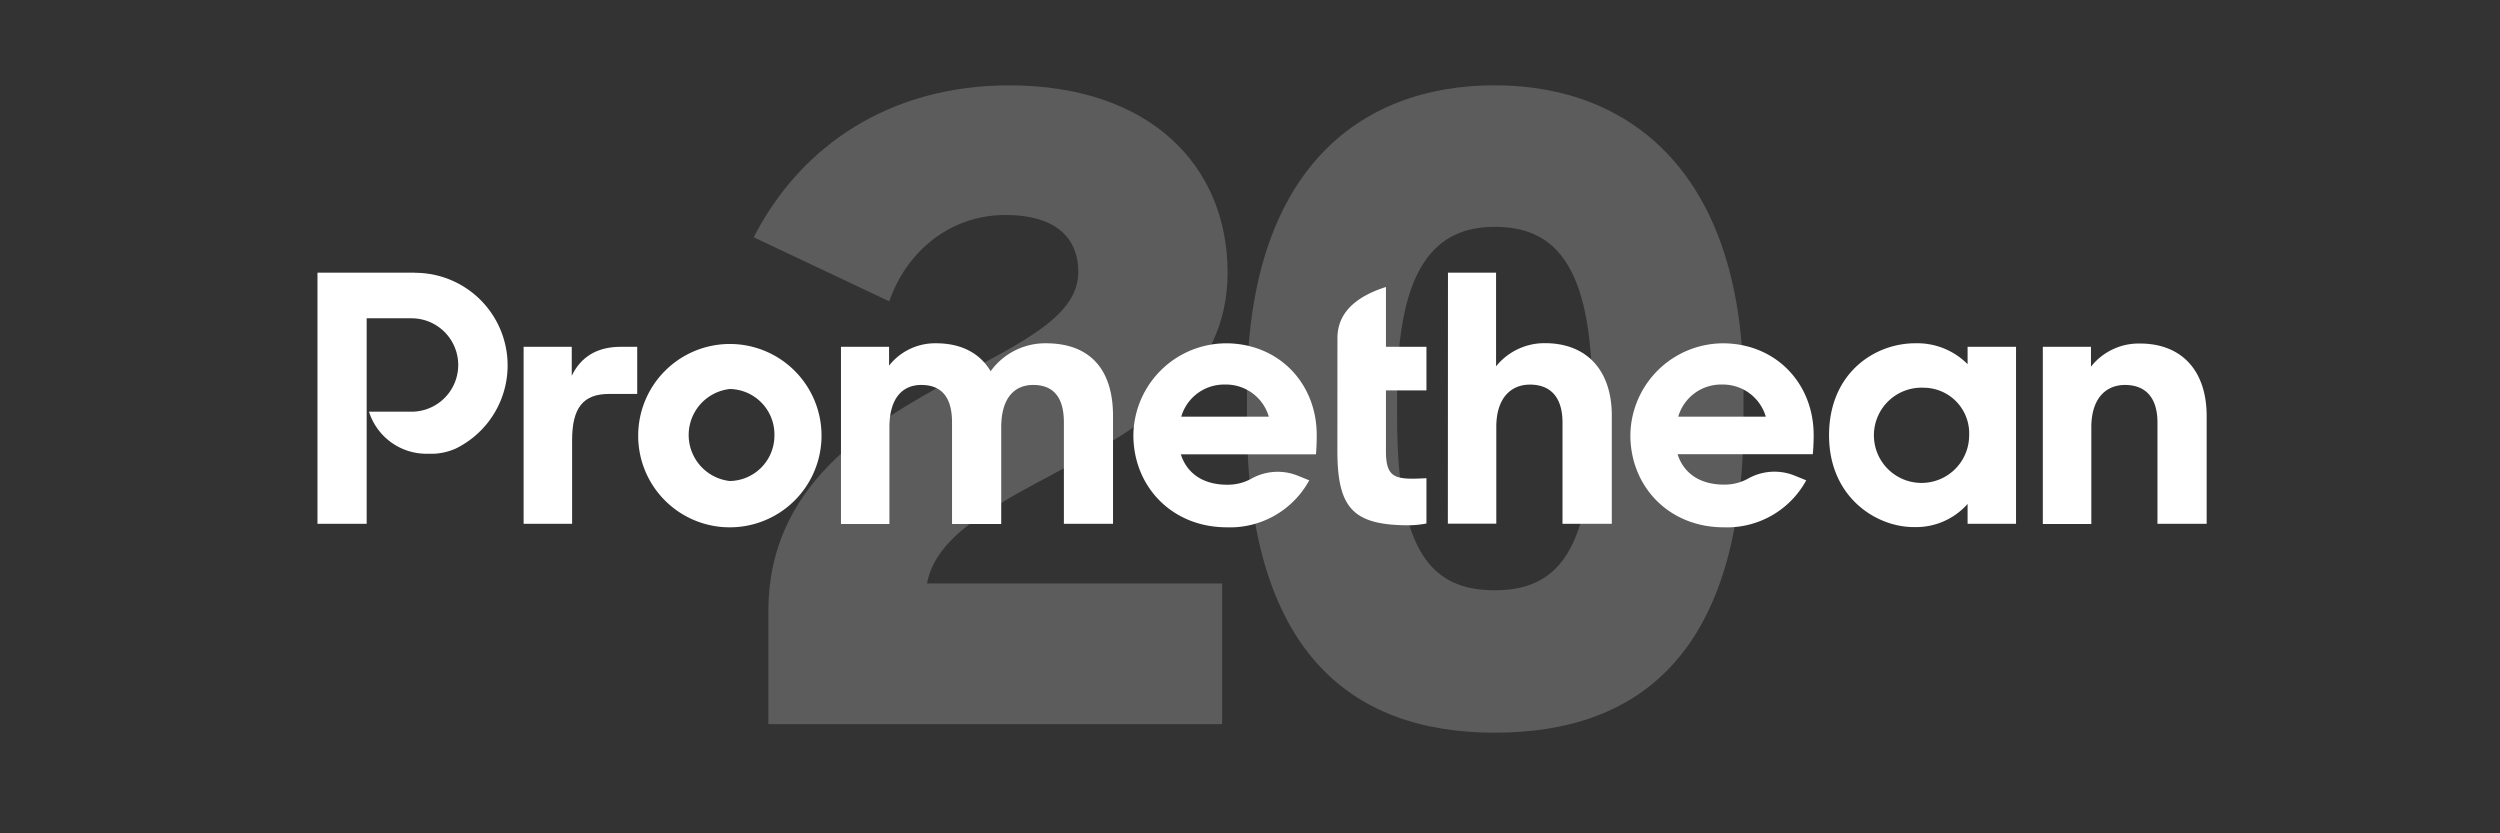
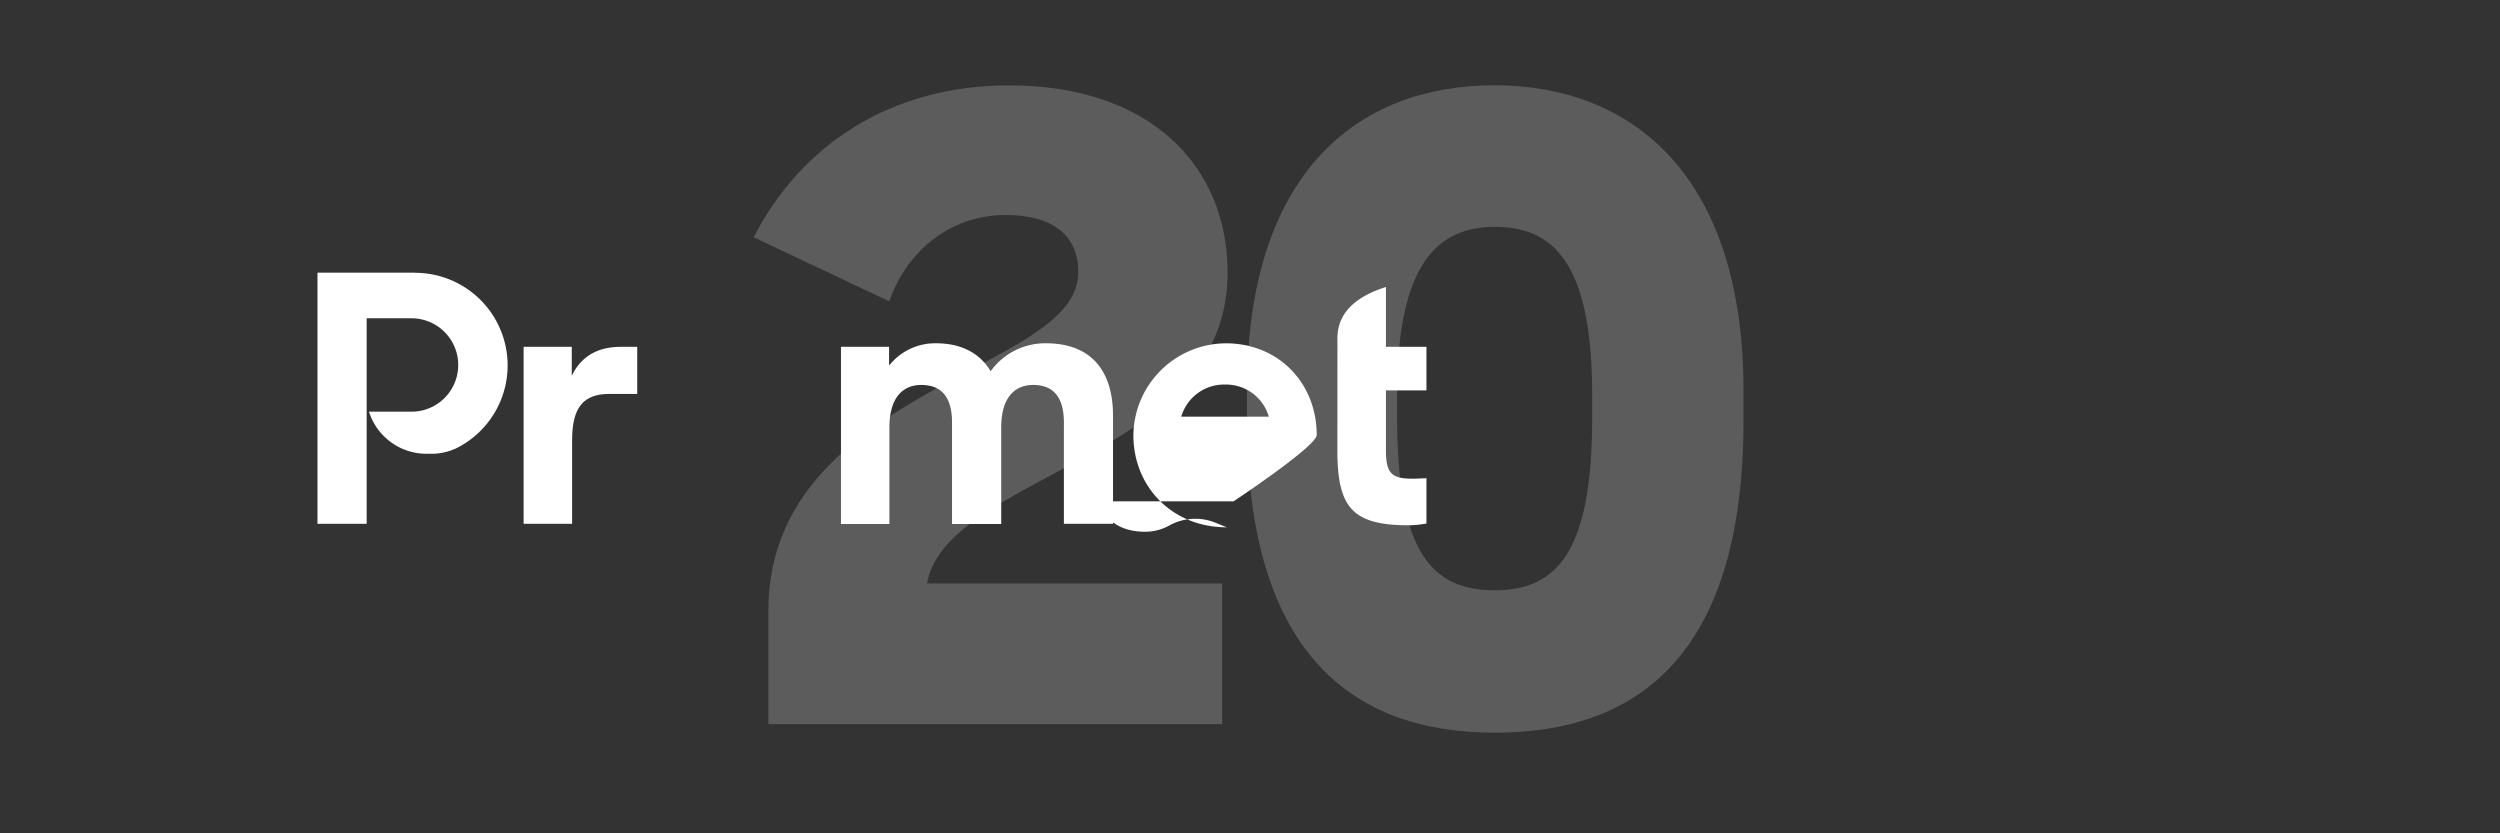
<svg xmlns="http://www.w3.org/2000/svg" viewBox="0 0 432 144">
  <rect x="0" y="0" width="432" height="144" fill="#333333" stroke="none" />
  <defs>
    <style>.cls-1{fill:#fff;}.cls-2{opacity:0.2;}</style>
  </defs>
  <g id="Layer_1" data-name="Layer 1">
    <path class="cls-1" d="M90.48,59.93H98.8v5c1.53-3.18,4.28-5,8.44-5h2.87v8.14h-4.83c-4.46,0-6.42,2.32-6.42,8V90.51H90.48Z" />
-     <path class="cls-1" d="M110.28,75.22a15.84,15.84,0,1,1,15.83,15.9A15.81,15.81,0,0,1,110.28,75.22Zm23.54,0a7.85,7.85,0,0,0-7.71-8,8,8,0,0,0,0,15.9A7.85,7.85,0,0,0,133.82,75.22Z" />
    <path class="cls-1" d="M145.32,59.93h8.31v3.25a10.12,10.12,0,0,1,8.13-3.86c4.34,0,7.58,1.71,9.42,4.83a11.62,11.62,0,0,1,9.54-4.83c7.76,0,11.61,4.65,11.61,12.54V90.51h-8.49V73c0-4.1-1.6-6.48-5.32-6.48-3.18,0-5.51,2.2-5.51,7.33v16.7h-8.5V73c0-4.1-1.59-6.48-5.32-6.48-3.18,0-5.5,2.2-5.5,7.33v16.7h-8.37Z" />
-     <path class="cls-1" d="M316.06,75.22c0-10.82,7.95-15.9,14.86-15.9A12.26,12.26,0,0,1,340,62.93v-3h8.37V90.51H340V87.08a11.91,11.91,0,0,1-9.24,4C324.31,91.12,316.06,86,316.06,75.22Zm24.21-.06A7.88,7.88,0,0,0,332.45,67a8.23,8.23,0,1,0,7.82,8.19Z" />
-     <path class="cls-1" d="M353,59.93h8.32v3.43a10.51,10.51,0,0,1,8.44-4c7.21,0,11.55,4.65,11.55,12.54V90.51h-8.5V73c0-4.1-1.89-6.48-5.62-6.48-3.18,0-5.81,2.2-5.81,7.33v16.7H353Z" />
    <path class="cls-1" d="M231.11,58.43c0-5,4.13-7.48,8.38-8.84V59.93h7v7.53h-7V77.88c0,4.77,1.52,5.06,7,4.75v7.83a17.38,17.38,0,0,1-3,.31c-9.67,0-12.39-2.92-12.39-12.89Z" />
-     <path class="cls-1" d="M227.53,75.16c0-8.33-5.75-15.08-14.29-15.78a16.07,16.07,0,0,0-17.39,15.67c-.08,8.88,6.55,16.07,16.15,16.07A15.59,15.59,0,0,0,226.24,83l-2.08-.84a9.28,9.28,0,0,0-8,.6,8.45,8.45,0,0,1-4.11,1c-4.27,0-7-2.07-8-5.25h23.35S227.53,77.11,227.53,75.16Zm-15.84-8.71A7.7,7.7,0,0,1,219.25,72H204.12A7.71,7.71,0,0,1,211.69,66.45Z" />
-     <path class="cls-1" d="M313.4,75.16c0-8.33-5.75-15.08-14.29-15.78a16.07,16.07,0,0,0-17.38,15.67c-.08,8.88,6.54,16.07,16.14,16.07A15.59,15.59,0,0,0,312.12,83L310,82.14a9.3,9.3,0,0,0-8,.6,8.39,8.39,0,0,1-4.11,1c-4.26,0-7-2.07-8-5.25h23.36S313.4,77.11,313.4,75.16Zm-15.84-8.71A7.71,7.71,0,0,1,305.13,72H290A7.7,7.7,0,0,1,297.56,66.45Z" />
-     <path class="cls-1" d="M250.21,47.12h8.31V63.3a10.74,10.74,0,0,1,8.44-4c7.21,0,11.56,4.65,11.56,12.54V90.51H270V73c0-4.16-1.9-6.54-5.63-6.54-3.18,0-5.81,2.2-5.81,7.33v16.7h-8.37Z" />
+     <path class="cls-1" d="M227.53,75.16c0-8.33-5.75-15.08-14.29-15.78a16.07,16.07,0,0,0-17.39,15.67c-.08,8.88,6.55,16.07,16.15,16.07l-2.08-.84a9.28,9.28,0,0,0-8,.6,8.45,8.45,0,0,1-4.11,1c-4.27,0-7-2.07-8-5.25h23.35S227.53,77.11,227.53,75.16Zm-15.84-8.71A7.7,7.7,0,0,1,219.25,72H204.12A7.71,7.71,0,0,1,211.69,66.45Z" />
    <path class="cls-1" d="M71.72,47.12H54.86V90.51h8.5V55h7.75a8.07,8.07,0,1,1,0,16.14H63.76a10.42,10.42,0,0,0,10,7.27c.44,0,.75,0,1.14,0a10.54,10.54,0,0,0,3.79-.87,16,16,0,0,0-7-30.4Z" />
    <g class="cls-2">
      <path class="cls-1" d="M132.77,105.58c0-21.63,17.16-32.07,32.07-40.13C176.93,59,186.33,54.56,186.33,47c0-6.12-4.18-9.85-12.54-9.85-10,0-17.3,6.71-20.13,14.92L130.24,41c8.2-16,23.72-26.25,44.15-26.25,24.32,0,37.74,13.87,37.74,32.37,0,18-14.92,26.7-28.94,34.15-11.19,6-21.48,11.19-23,19.55h51v24.31H132.77Z" />
      <path class="cls-1" d="M215.47,72.61V67.54c0-37.74,19.09-52.8,42.81-52.8s43,15.51,43,52.8v5.07c0,40-17.75,54-43,54S215.47,112.14,215.47,72.61Zm59.66-.44V68.29c0-23.12-6.86-29.09-16.85-29.09s-16.86,6.56-16.86,29.09v3.88c0,23.41,6.12,29.83,16.86,29.83S275.13,95.44,275.13,72.17Z" />
    </g>
  </g>
</svg>